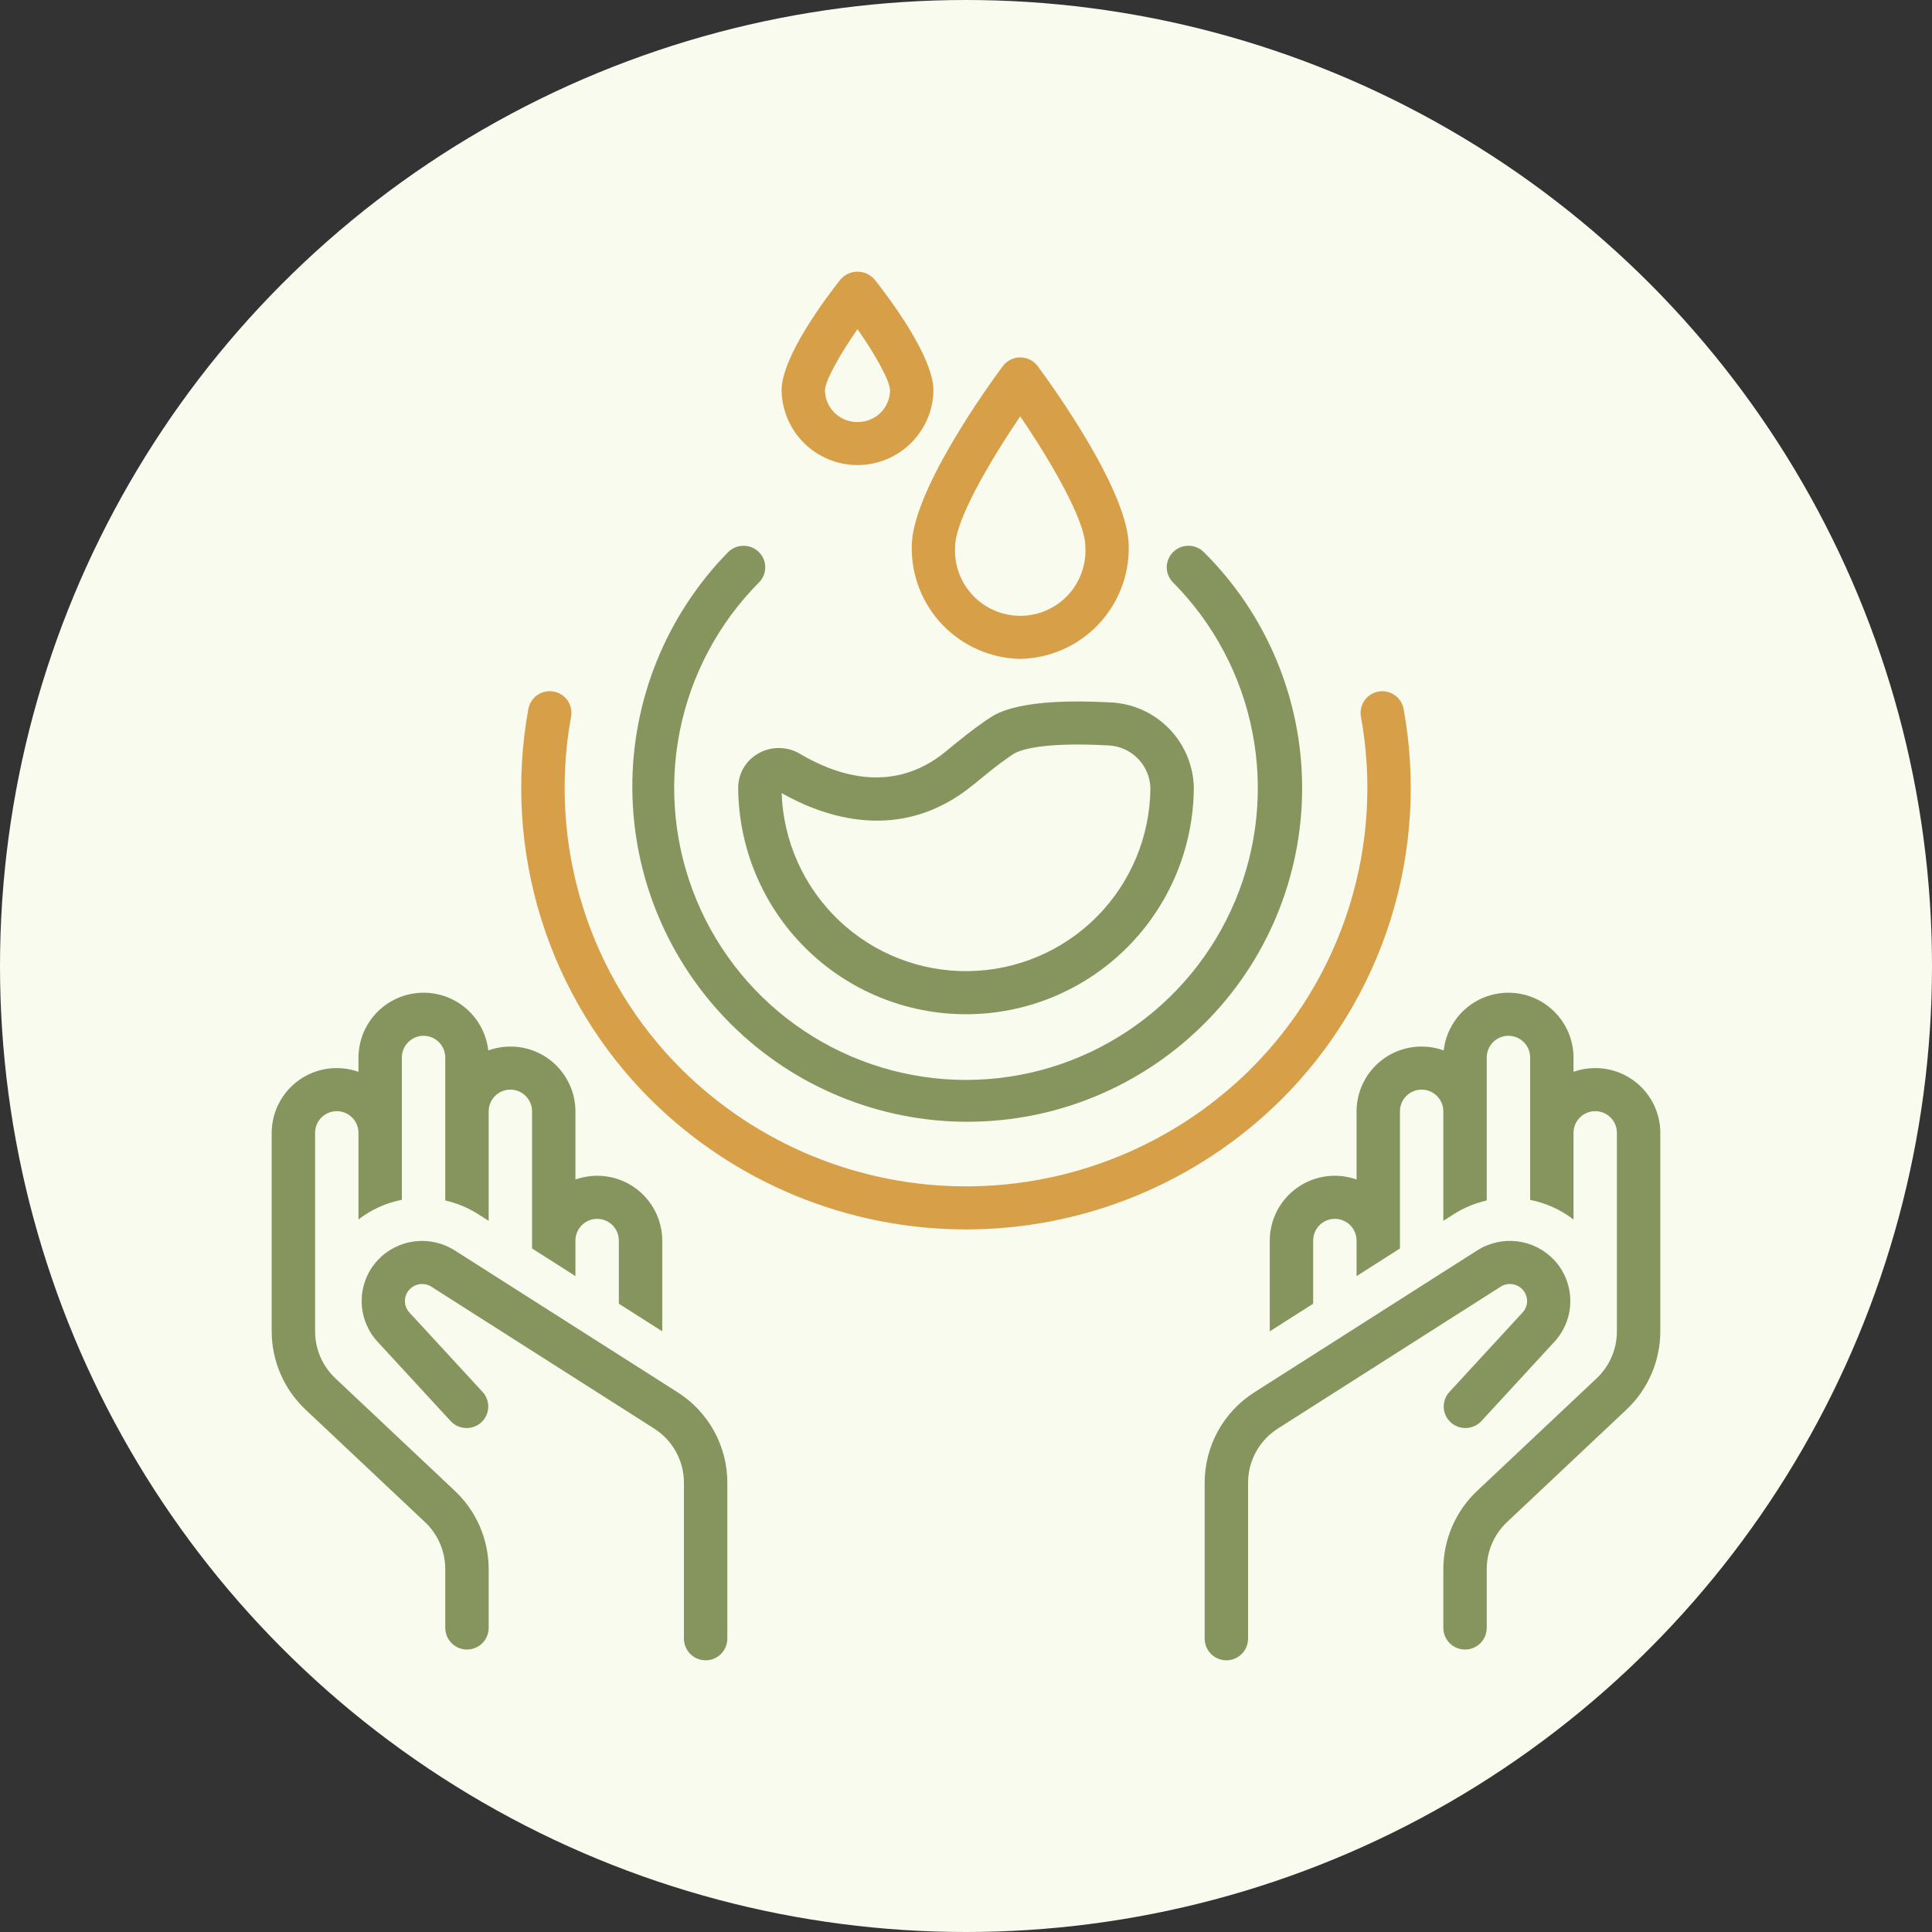
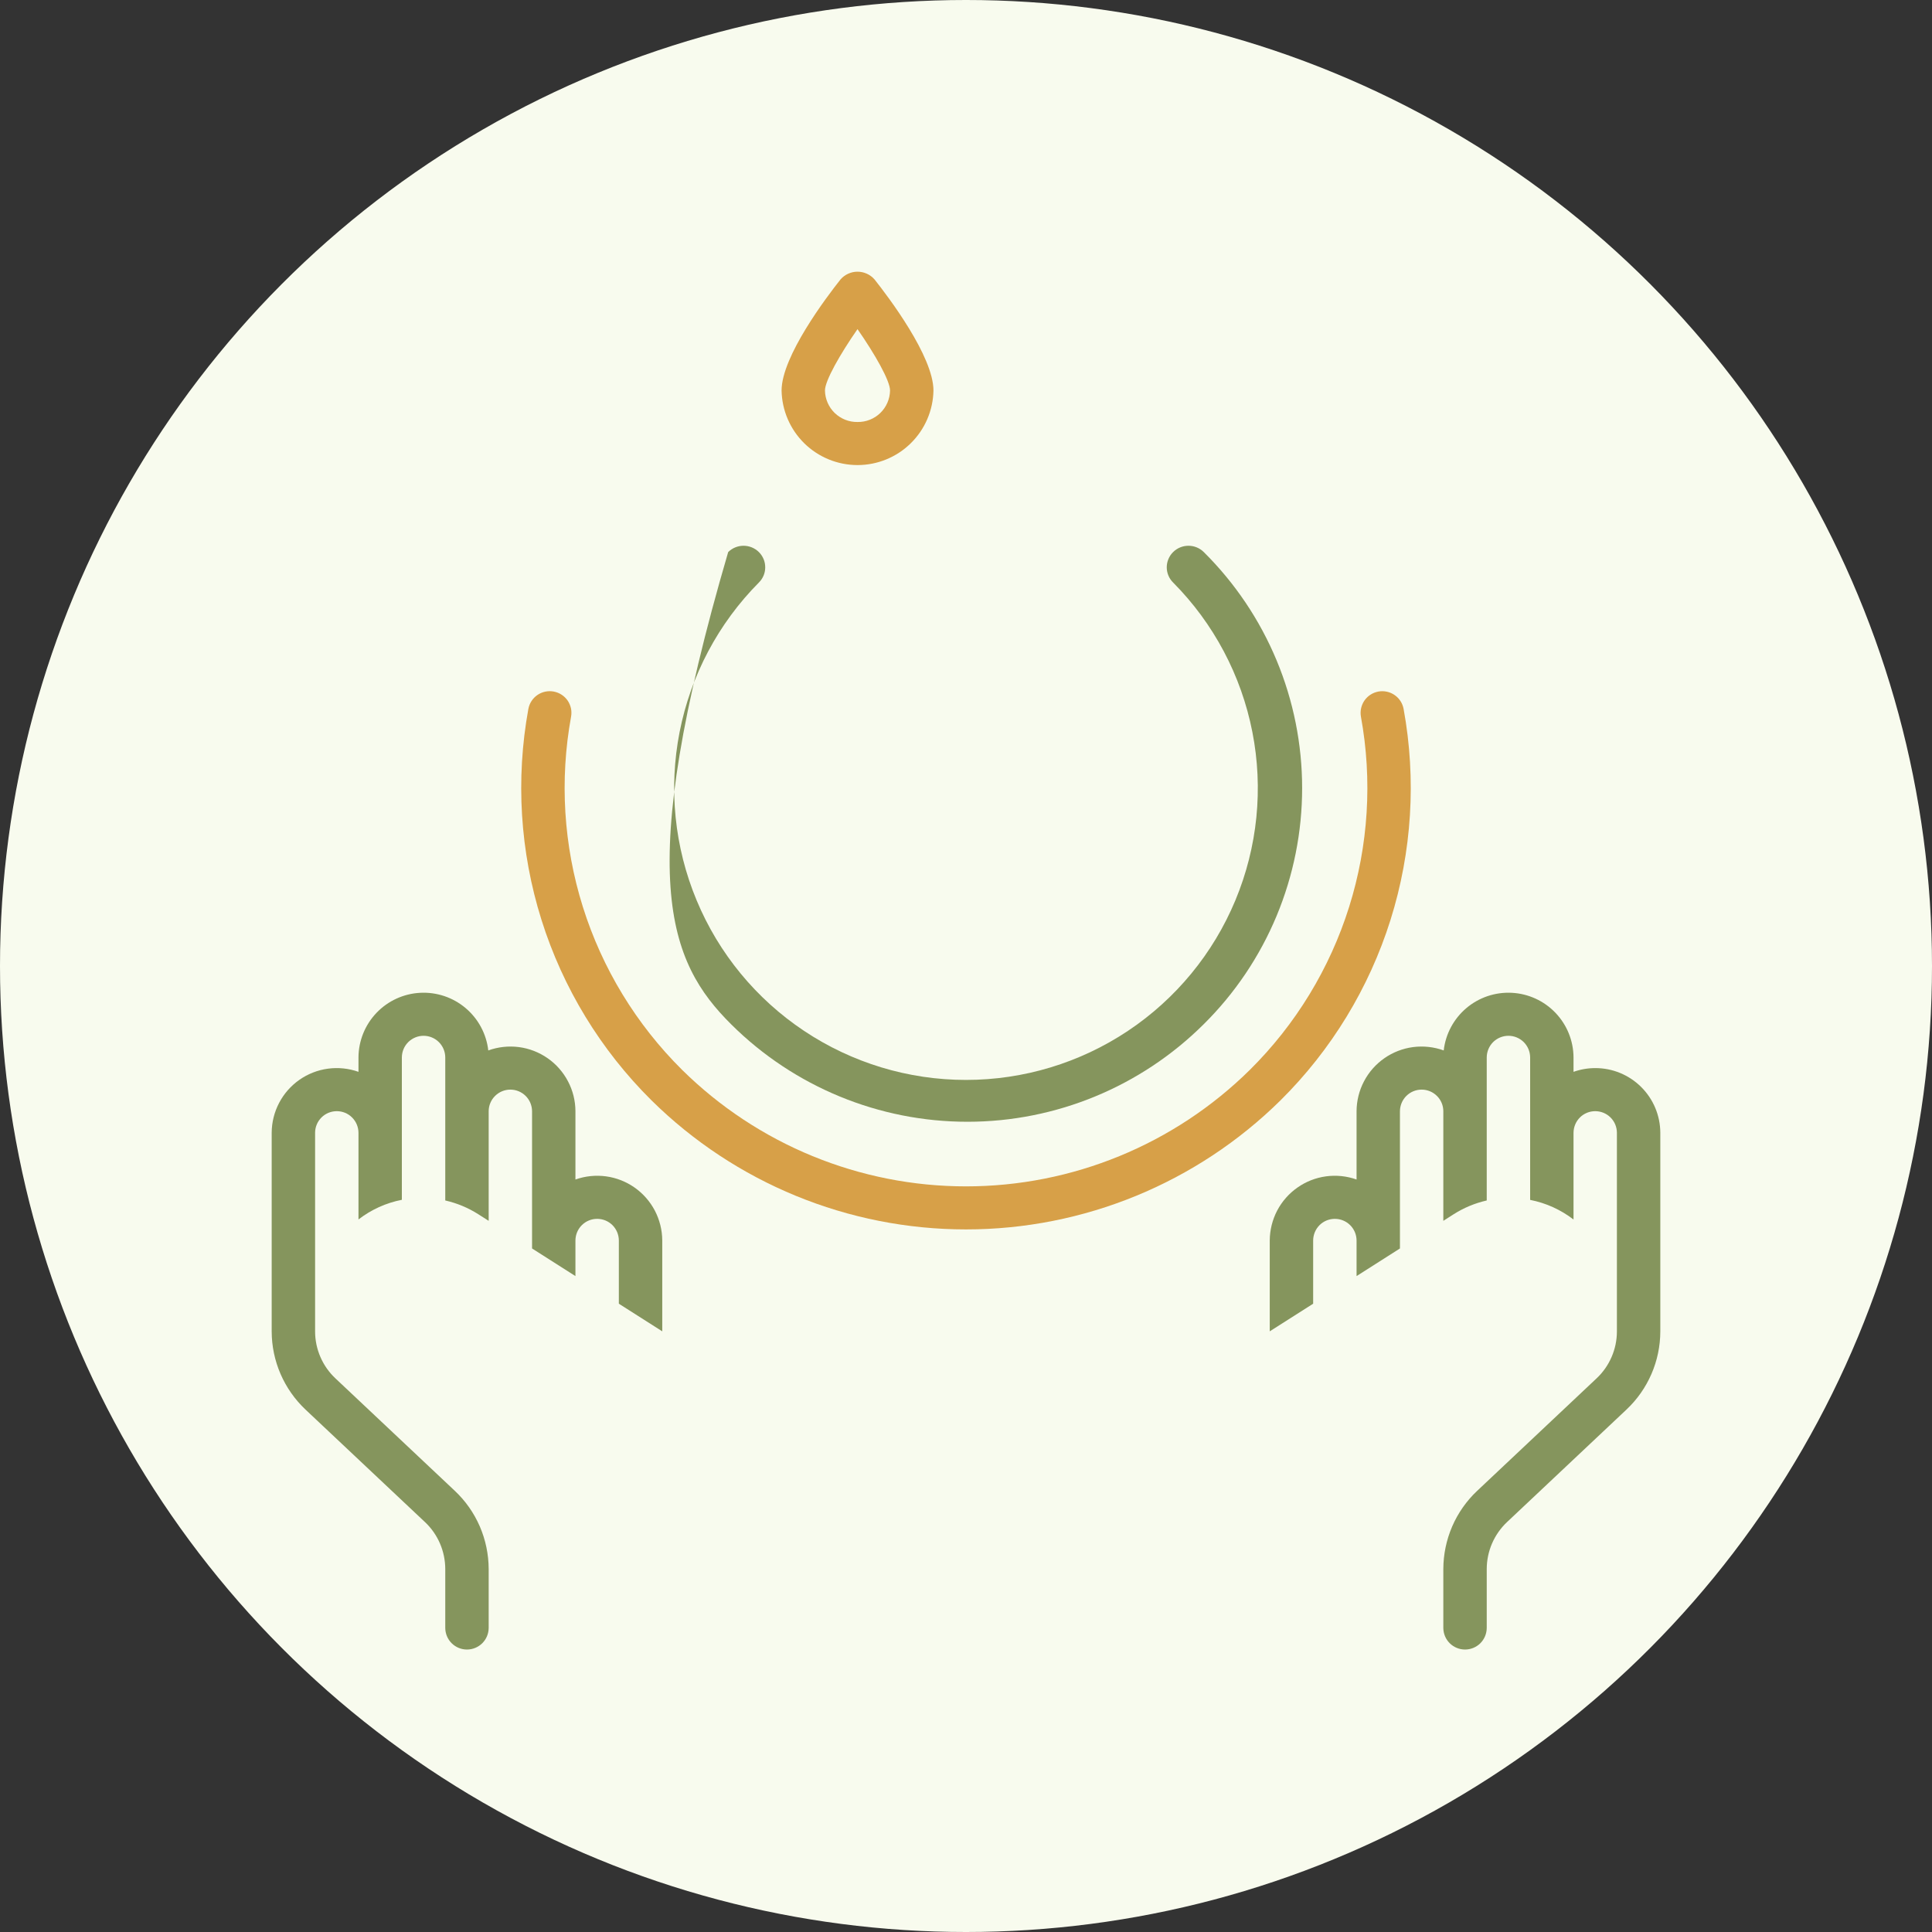
<svg xmlns="http://www.w3.org/2000/svg" width="64" height="64" viewBox="0 0 64 64" fill="none">
  <rect x="0" y="0" width="64" height="64" fill="#333333" stroke="none" />
  <circle cx="32" cy="32" r="32" fill="#F8FBEE" />
  <g clip-path="url(#clip0_2075_47146)">
    <path d="M18.339 22.908C18.152 22.874 17.959 22.915 17.802 23.023C17.646 23.13 17.538 23.296 17.503 23.483C17.078 25.813 17.226 28.211 17.937 30.471C18.647 32.73 19.898 34.782 21.58 36.449C24.356 39.19 28.099 40.726 32 40.726C35.9 40.726 39.644 39.19 42.42 36.449C44.102 34.782 45.353 32.73 46.063 30.471C46.773 28.211 46.922 25.813 46.496 23.483C46.461 23.296 46.354 23.131 46.198 23.024C46.042 22.916 45.849 22.875 45.663 22.908C45.476 22.942 45.31 23.048 45.201 23.203C45.093 23.359 45.05 23.551 45.082 23.738C45.466 25.841 45.332 28.005 44.691 30.045C44.05 32.084 42.922 33.936 41.403 35.441C38.898 37.914 35.52 39.3 32 39.3C28.48 39.3 25.102 37.914 22.596 35.441C21.078 33.936 19.95 32.084 19.309 30.045C18.668 28.005 18.534 25.841 18.918 23.738C18.934 23.645 18.933 23.55 18.913 23.459C18.892 23.367 18.854 23.28 18.801 23.203C18.747 23.126 18.678 23.06 18.599 23.01C18.52 22.959 18.432 22.925 18.339 22.908Z" fill="#D7A048" />
-     <path d="M24.122 18.288C22.069 20.382 20.927 23.203 20.947 26.135C20.967 29.067 22.146 31.873 24.227 33.938C26.308 36.004 29.122 37.162 32.055 37.16C34.987 37.158 37.799 35.995 39.877 33.926C40.91 32.903 41.729 31.684 42.288 30.343C42.847 29 43.135 27.561 43.135 26.107C43.135 24.654 42.847 23.214 42.288 21.872C41.729 20.53 40.91 19.312 39.877 18.288C39.742 18.154 39.559 18.079 39.369 18.079C39.179 18.079 38.996 18.154 38.861 18.288C38.794 18.354 38.741 18.433 38.705 18.52C38.669 18.606 38.65 18.699 38.65 18.793C38.65 18.887 38.669 18.98 38.705 19.066C38.741 19.153 38.794 19.231 38.861 19.297C40.206 20.652 41.119 22.375 41.486 24.248C41.854 26.121 41.658 28.061 40.924 29.823C40.19 31.586 38.951 33.091 37.363 34.15C35.775 35.209 33.909 35.774 32 35.774C30.091 35.774 28.225 35.209 26.637 34.15C25.048 33.091 23.809 31.586 23.076 29.823C22.342 28.061 22.146 26.121 22.513 24.248C22.881 22.375 23.794 20.652 25.139 19.297C25.206 19.231 25.258 19.153 25.295 19.066C25.331 18.98 25.349 18.887 25.349 18.793C25.349 18.699 25.331 18.606 25.295 18.52C25.258 18.433 25.206 18.354 25.139 18.288C25.003 18.154 24.821 18.079 24.631 18.079C24.44 18.079 24.258 18.154 24.122 18.288Z" fill="#85955D" />
-     <path d="M33.797 21.827C34.767 21.808 35.69 21.405 36.364 20.707C37.037 20.008 37.407 19.071 37.391 18.101C37.391 16.295 34.88 12.81 34.376 12.13C34.309 12.04 34.222 11.966 34.121 11.916C34.02 11.865 33.91 11.839 33.797 11.839C33.684 11.839 33.573 11.865 33.473 11.916C33.372 11.966 33.285 12.04 33.218 12.13C32.714 12.81 30.203 16.295 30.203 18.101C30.187 19.071 30.556 20.008 31.23 20.707C31.904 21.405 32.827 21.808 33.797 21.827ZM33.797 13.793C34.795 15.258 35.953 17.237 35.953 18.101C35.972 18.396 35.93 18.692 35.83 18.97C35.731 19.247 35.575 19.502 35.373 19.718C35.171 19.933 34.927 20.105 34.656 20.222C34.385 20.339 34.092 20.4 33.797 20.4C33.502 20.4 33.209 20.339 32.938 20.222C32.667 20.105 32.423 19.933 32.221 19.718C32.019 19.502 31.863 19.247 31.763 18.97C31.663 18.692 31.622 18.396 31.641 18.101C31.641 17.237 32.798 15.258 33.797 13.793Z" fill="#D7A048" />
+     <path d="M24.122 18.288C20.967 29.067 22.146 31.873 24.227 33.938C26.308 36.004 29.122 37.162 32.055 37.16C34.987 37.158 37.799 35.995 39.877 33.926C40.91 32.903 41.729 31.684 42.288 30.343C42.847 29 43.135 27.561 43.135 26.107C43.135 24.654 42.847 23.214 42.288 21.872C41.729 20.53 40.91 19.312 39.877 18.288C39.742 18.154 39.559 18.079 39.369 18.079C39.179 18.079 38.996 18.154 38.861 18.288C38.794 18.354 38.741 18.433 38.705 18.52C38.669 18.606 38.65 18.699 38.65 18.793C38.65 18.887 38.669 18.98 38.705 19.066C38.741 19.153 38.794 19.231 38.861 19.297C40.206 20.652 41.119 22.375 41.486 24.248C41.854 26.121 41.658 28.061 40.924 29.823C40.19 31.586 38.951 33.091 37.363 34.15C35.775 35.209 33.909 35.774 32 35.774C30.091 35.774 28.225 35.209 26.637 34.15C25.048 33.091 23.809 31.586 23.076 29.823C22.342 28.061 22.146 26.121 22.513 24.248C22.881 22.375 23.794 20.652 25.139 19.297C25.206 19.231 25.258 19.153 25.295 19.066C25.331 18.98 25.349 18.887 25.349 18.793C25.349 18.699 25.331 18.606 25.295 18.52C25.258 18.433 25.206 18.354 25.139 18.288C25.003 18.154 24.821 18.079 24.631 18.079C24.44 18.079 24.258 18.154 24.122 18.288Z" fill="#85955D" />
    <path d="M27.842 9.258C27.384 9.835 25.891 11.806 25.891 12.936C25.903 13.595 26.173 14.223 26.643 14.685C27.114 15.147 27.747 15.406 28.406 15.406C29.066 15.406 29.699 15.147 30.169 14.685C30.64 14.223 30.91 13.595 30.922 12.936C30.922 11.806 29.429 9.835 28.971 9.258C28.901 9.177 28.814 9.112 28.717 9.068C28.619 9.023 28.513 9 28.406 9C28.299 9 28.193 9.023 28.096 9.068C27.998 9.112 27.912 9.177 27.842 9.258ZM28.406 13.979C28.125 13.984 27.854 13.876 27.651 13.681C27.449 13.485 27.333 13.217 27.328 12.936C27.328 12.613 27.826 11.736 28.406 10.903C28.986 11.736 29.484 12.613 29.484 12.936C29.479 13.217 29.363 13.485 29.161 13.681C28.959 13.876 28.688 13.984 28.406 13.979Z" fill="#D7A048" />
-     <path d="M25.131 24.953C24.924 25.067 24.752 25.234 24.633 25.437C24.514 25.64 24.452 25.872 24.453 26.107C24.468 28.101 25.271 30.008 26.687 31.411C28.103 32.815 30.017 33.601 32.011 33.598C34.005 33.595 35.916 32.803 37.328 31.396C38.74 29.988 39.538 28.079 39.547 26.085C39.529 25.351 39.233 24.651 38.718 24.128C38.204 23.605 37.509 23.297 36.775 23.268C33.838 23.107 33.047 23.612 32.785 23.782C32.769 23.791 32.754 23.802 32.74 23.814C32.715 23.828 32.69 23.844 32.666 23.861C32.636 23.881 32.611 23.899 32.594 23.912C32.195 24.186 31.808 24.502 31.399 24.837L31.33 24.894C29.61 26.308 27.752 25.715 26.495 24.969C26.289 24.847 26.054 24.782 25.815 24.779C25.576 24.776 25.34 24.836 25.131 24.953ZM32.245 25.994L32.315 25.938C32.716 25.609 33.062 25.325 33.434 25.069L33.468 25.045L33.489 25.031C33.514 25.016 33.539 24.999 33.565 24.98L33.568 24.978C33.721 24.879 34.398 24.567 36.696 24.692C37.068 24.703 37.421 24.856 37.684 25.119C37.946 25.382 38.099 25.736 38.109 26.107C38.097 27.705 37.459 29.235 36.333 30.369C35.206 31.502 33.68 32.149 32.082 32.17C30.484 32.192 28.941 31.587 27.784 30.484C26.627 29.381 25.948 27.869 25.893 26.272C27.284 27.062 29.836 27.975 32.245 25.994Z" fill="#85955D" />
    <path d="M14.078 50.421C14.29 50.62 14.458 50.861 14.574 51.128C14.689 51.395 14.749 51.682 14.75 51.973V53.93C14.752 54.12 14.828 54.301 14.963 54.435C15.097 54.568 15.279 54.643 15.469 54.643C15.658 54.643 15.84 54.568 15.975 54.435C16.11 54.301 16.186 54.12 16.188 53.93V51.973C16.186 51.489 16.086 51.009 15.894 50.564C15.701 50.119 15.42 49.718 15.067 49.386L11.11 45.659C10.898 45.459 10.729 45.219 10.614 44.952C10.498 44.685 10.438 44.397 10.438 44.106V37.522C10.439 37.332 10.515 37.151 10.65 37.017C10.785 36.883 10.967 36.809 11.156 36.809C11.346 36.809 11.528 36.883 11.662 37.017C11.797 37.151 11.873 37.332 11.875 37.522V40.396C12.297 40.07 12.789 39.847 13.312 39.745V35.025C13.314 34.835 13.39 34.654 13.525 34.52C13.66 34.387 13.842 34.312 14.031 34.312C14.221 34.312 14.403 34.387 14.537 34.52C14.672 34.654 14.748 34.835 14.75 35.025V39.767C15.137 39.855 15.506 40.008 15.841 40.221L16.188 40.442V36.808C16.189 36.619 16.265 36.437 16.4 36.304C16.535 36.17 16.717 36.095 16.906 36.095C17.096 36.095 17.278 36.17 17.413 36.304C17.547 36.437 17.623 36.619 17.625 36.808V41.357L19.062 42.272V41.089C19.064 40.899 19.14 40.718 19.275 40.584C19.41 40.45 19.592 40.376 19.781 40.376C19.971 40.376 20.153 40.45 20.288 40.584C20.422 40.718 20.498 40.899 20.5 41.089V43.187L21.938 44.102V41.089C21.936 40.745 21.851 40.407 21.692 40.102C21.532 39.798 21.302 39.536 21.02 39.338C20.739 39.141 20.414 39.014 20.074 38.968C19.733 38.922 19.386 38.958 19.062 39.073V36.808C19.061 36.463 18.976 36.124 18.815 35.819C18.655 35.514 18.423 35.251 18.14 35.054C17.857 34.857 17.531 34.731 17.189 34.686C16.847 34.642 16.499 34.68 16.175 34.797C16.113 34.252 15.845 33.75 15.425 33.395C15.006 33.04 14.467 32.859 13.918 32.888C13.369 32.917 12.852 33.154 12.473 33.551C12.093 33.948 11.879 34.475 11.875 35.025V35.506C11.551 35.391 11.204 35.355 10.864 35.401C10.523 35.447 10.198 35.574 9.917 35.771C9.635 35.969 9.405 36.231 9.246 36.535C9.086 36.84 9.002 37.178 9 37.522V44.106C9.001 44.591 9.101 45.071 9.294 45.516C9.486 45.96 9.768 46.361 10.12 46.694L14.078 50.421Z" fill="#85955D" />
-     <path d="M13.574 42.707C13.665 42.613 13.786 42.553 13.917 42.538C14.047 42.523 14.179 42.553 14.289 42.623L21.664 47.319C21.968 47.511 22.219 47.776 22.392 48.092C22.566 48.407 22.657 48.76 22.656 49.12V54.287C22.658 54.476 22.734 54.658 22.869 54.791C23.003 54.925 23.186 55 23.375 55C23.565 55 23.747 54.925 23.881 54.791C24.016 54.658 24.092 54.476 24.094 54.287V49.12C24.095 48.521 23.943 47.931 23.654 47.406C23.365 46.881 22.948 46.438 22.441 46.118L15.066 41.423C14.669 41.17 14.197 41.064 13.73 41.123C13.263 41.182 12.832 41.402 12.511 41.746L12.497 41.762C12.164 42.129 11.98 42.607 11.981 43.102C11.982 43.598 12.168 44.075 12.502 44.441L14.926 47.073C15.055 47.213 15.234 47.297 15.424 47.305C15.614 47.314 15.8 47.247 15.941 47.119C16.011 47.056 16.067 46.98 16.107 46.895C16.147 46.81 16.17 46.718 16.174 46.624C16.179 46.531 16.164 46.437 16.132 46.349C16.1 46.261 16.051 46.18 15.987 46.111L13.563 43.479C13.466 43.375 13.413 43.239 13.413 43.097C13.414 42.955 13.468 42.819 13.566 42.716L13.574 42.707Z" fill="#85955D" />
    <path d="M52.844 35.382C52.599 35.382 52.356 35.424 52.125 35.506V35.025C52.121 34.475 51.907 33.948 51.527 33.551C51.148 33.154 50.631 32.917 50.082 32.888C49.533 32.859 48.994 33.04 48.575 33.395C48.155 33.75 47.887 34.252 47.825 34.797C47.501 34.68 47.153 34.642 46.811 34.686C46.469 34.731 46.143 34.857 45.86 35.054C45.577 35.251 45.345 35.514 45.185 35.819C45.024 36.124 44.94 36.463 44.938 36.808V39.073C44.614 38.958 44.267 38.922 43.926 38.968C43.586 39.014 43.261 39.141 42.98 39.339C42.698 39.536 42.468 39.798 42.308 40.102C42.149 40.407 42.065 40.745 42.062 41.089V44.102L43.5 43.187V41.089C43.502 40.899 43.578 40.718 43.712 40.584C43.847 40.45 44.029 40.376 44.219 40.376C44.408 40.376 44.59 40.45 44.725 40.584C44.86 40.718 44.936 40.899 44.938 41.089V42.272L46.375 41.357V36.808C46.377 36.619 46.453 36.437 46.587 36.304C46.722 36.17 46.904 36.095 47.094 36.095C47.283 36.095 47.465 36.17 47.6 36.304C47.735 36.437 47.811 36.619 47.812 36.808V40.442L48.158 40.221C48.493 40.008 48.863 39.855 49.25 39.767V35.025C49.252 34.835 49.328 34.654 49.462 34.52C49.597 34.387 49.779 34.312 49.969 34.312C50.158 34.312 50.34 34.387 50.475 34.52C50.61 34.654 50.686 34.835 50.688 35.025V39.748C51.211 39.85 51.703 40.073 52.125 40.398V37.522C52.127 37.332 52.203 37.151 52.337 37.017C52.472 36.883 52.654 36.809 52.844 36.809C53.033 36.809 53.215 36.883 53.35 37.017C53.485 37.151 53.561 37.332 53.562 37.522V44.106C53.562 44.397 53.502 44.685 53.386 44.952C53.271 45.219 53.102 45.46 52.89 45.659L48.933 49.386C48.58 49.718 48.299 50.119 48.106 50.564C47.914 51.009 47.814 51.489 47.812 51.973V53.93C47.814 54.12 47.89 54.301 48.025 54.435C48.16 54.568 48.342 54.643 48.531 54.643C48.721 54.643 48.903 54.568 49.038 54.435C49.172 54.301 49.248 54.12 49.25 53.93V51.973C49.251 51.682 49.311 51.395 49.426 51.128C49.542 50.861 49.711 50.62 49.922 50.421L53.879 46.694C54.232 46.362 54.513 45.961 54.706 45.516C54.899 45.071 54.999 44.591 55 44.106V37.522C54.997 36.952 54.769 36.407 54.364 36.006C53.96 35.605 53.413 35.38 52.844 35.382Z" fill="#85955D" />
-     <path d="M48.013 46.111C47.95 46.18 47.9 46.261 47.868 46.349C47.836 46.437 47.822 46.531 47.826 46.624C47.83 46.718 47.853 46.81 47.893 46.895C47.933 46.98 47.989 47.056 48.059 47.119C48.2 47.247 48.386 47.313 48.576 47.305C48.766 47.296 48.945 47.213 49.075 47.073L51.498 44.441C51.832 44.075 52.018 43.598 52.019 43.103C52.02 42.607 51.836 42.129 51.504 41.762L51.489 41.746C51.168 41.402 50.737 41.181 50.27 41.122C49.804 41.063 49.331 41.169 48.934 41.422L41.56 46.118C41.053 46.438 40.635 46.881 40.346 47.406C40.057 47.931 39.906 48.521 39.906 49.12V54.287C39.908 54.476 39.984 54.658 40.119 54.791C40.253 54.925 40.435 55 40.625 55C40.815 55 40.997 54.925 41.131 54.791C41.266 54.658 41.342 54.476 41.344 54.287V49.12C41.343 48.761 41.434 48.407 41.608 48.092C41.781 47.776 42.032 47.511 42.336 47.319L49.711 42.623C49.822 42.553 49.953 42.523 50.083 42.538C50.214 42.553 50.335 42.613 50.426 42.707L50.434 42.716C50.532 42.819 50.586 42.955 50.587 43.097C50.587 43.239 50.534 43.375 50.437 43.479L48.013 46.111Z" fill="#85955D" />
  </g>
  <defs>
    <clipPath id="clip0_2075_47146">
      <rect width="46" height="46" fill="white" transform="translate(9 9)" />
    </clipPath>
  </defs>
</svg>